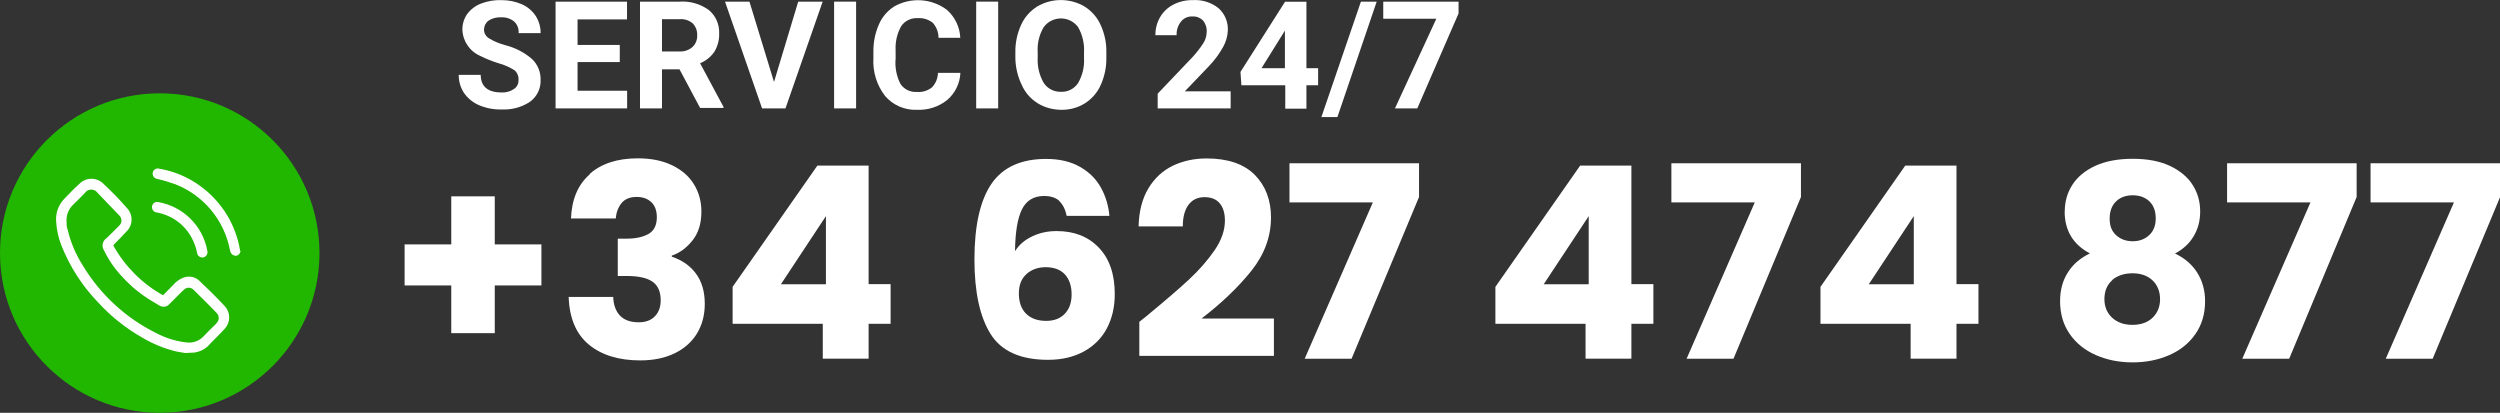
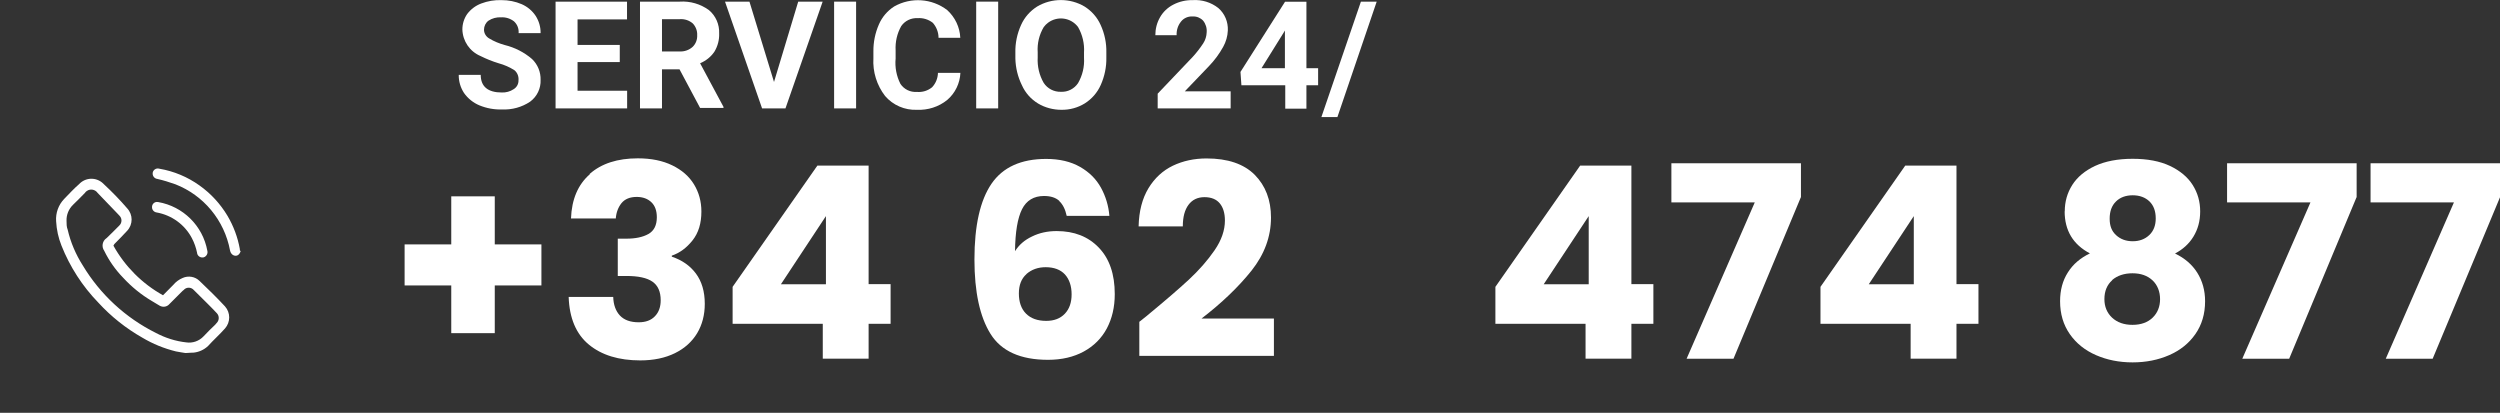
<svg xmlns="http://www.w3.org/2000/svg" id="Capa_2" data-name="Capa 2" viewBox="0 0 213.79 35.3">
  <rect x="0" y="0" width="213.79" height="35.3" fill="#333333" stroke="none" />
  <defs>
    <style> .cls-1 { fill: #21b600; } .cls-1, .cls-2 { stroke-width: 0px; } .cls-2 { fill: #fff; } </style>
  </defs>
  <g id="Capa_1-2" data-name="Capa 1">
    <g>
-       <circle class="cls-1" cx="13.66" cy="21.64" r="13.66" />
      <path class="cls-2" d="m15.86,30.19c-.27-.05-.55-.08-.82-.14-1.01-.25-1.97-.64-2.86-1.17-1.41-.8-2.68-1.81-3.77-3-1.36-1.4-2.43-3.06-3.15-4.87-.27-.67-.42-1.37-.46-2.09-.05-.71.2-1.4.69-1.91.42-.43.82-.87,1.27-1.26.55-.59,1.46-.62,2.05-.07.02.02.05.05.07.07.71.66,1.39,1.36,2,2.07.5.54.5,1.37,0,1.91-.35.39-.73.76-1.1,1.14l-.08.14c.99,1.78,2.46,3.25,4.24,4.24l.88-.89c.22-.26.49-.46.8-.59.49-.22,1.07-.12,1.45.26.74.7,1.47,1.42,2.17,2.17.48.54.48,1.35,0,1.89-.46.52-1,1-1.45,1.5-.35.33-.8.53-1.28.57h-.11l-.54.03Zm-10.17-11.3c0,.25,0,.51.1.76.25,1.08.69,2.11,1.29,3.05,1.49,2.48,3.66,4.48,6.25,5.77.81.43,1.69.71,2.6.81.54.08,1.09-.11,1.47-.51.33-.35.67-.69,1-1,.04-.04.08-.09.12-.14.24-.23.25-.61.02-.85,0,0-.01-.01-.02-.02-.26-.28-.53-.55-.8-.82l-1.15-1.14c-.21-.24-.57-.26-.8-.06-.02.02-.04.04-.06.06-.06.04-.11.09-.16.14l-1.06,1.06c-.21.25-.56.3-.84.14l-.65-.39c-.92-.54-1.75-1.22-2.47-2-.66-.68-1.21-1.46-1.62-2.31-.24-.34-.16-.82.18-1.06,0,0,.01,0,.02-.01.37-.36.74-.72,1.1-1.09.23-.22.24-.59.02-.82,0,0-.01-.01-.02-.02l-.13-.14-1.73-1.8c-.21-.3-.62-.38-.92-.17-.07.05-.13.1-.17.17-.33.33-.65.67-1,1-.38.36-.59.87-.57,1.39Z" />
      <path class="cls-2" d="m20.58,21.49h0c-.09.26-.25.39-.45.38s-.4-.16-.46-.46c-.48-2.56-2.24-4.7-4.67-5.65-.51-.18-1.02-.34-1.55-.46-.25-.03-.43-.27-.39-.52,0,0,0-.01,0-.02.05-.24.29-.4.54-.34.01,0,.03,0,.04.01,1.23.21,2.4.7,3.42,1.43.97.69,1.78,1.57,2.39,2.59.52.88.88,1.84,1.06,2.85,0,.03,0,.07,0,.1l.07.09Z" />
      <path class="cls-2" d="m13,17.72c-.01-.24.17-.44.41-.45.04,0,.08,0,.12.01,2.13.37,3.81,2.03,4.2,4.16.07.24-.08.5-.32.57,0,0-.01,0-.02,0-.24.05-.47-.1-.53-.33,0,0,0-.02,0-.03-.09-.45-.24-.89-.46-1.3-.61-1.15-1.72-1.95-3-2.18-.23-.03-.4-.22-.4-.45Z" />
      <path class="cls-2" d="m44.34,6.87c.03-.32-.09-.65-.34-.86-.42-.27-.88-.47-1.36-.6-.53-.16-1.05-.37-1.55-.62-.92-.39-1.52-1.27-1.55-2.27,0-.47.14-.93.41-1.32.31-.41.72-.72,1.2-.9.55-.21,1.14-.31,1.73-.29.6,0,1.19.11,1.74.35.48.21.9.56,1.19,1,.28.44.43.95.42,1.47h-1.88c.03-.38-.11-.74-.39-1-.32-.25-.71-.37-1.11-.35-.38-.02-.76.08-1.08.29-.24.18-.38.47-.38.77,0,.31.18.6.45.75.41.25.86.43,1.32.56.86.21,1.67.62,2.34,1.2.48.46.75,1.11.73,1.78.03.73-.3,1.42-.89,1.86-.71.48-1.56.71-2.42.67-.66.02-1.31-.1-1.92-.35-.53-.22-.99-.59-1.32-1.06-.3-.46-.46-1-.45-1.55h1.88c0,1,.61,1.51,1.81,1.51.35.01.7-.08,1-.28.27-.16.43-.45.42-.76Z" />
      <path class="cls-2" d="m53,5.31h-3.61v2.45h4.24v1.51h-6.12V.14h6.11v1.52h-4.23v2.18h3.61v1.47Z" />
      <path class="cls-2" d="m58.11,5.93h-1.5v3.34h-1.88V.14h3.4c.89-.06,1.77.2,2.49.72.59.49.91,1.23.88,2,.02.54-.12,1.08-.4,1.55-.3.45-.73.79-1.23,1l2,3.73v.09h-2l-1.76-3.3Zm-1.5-1.53h1.52c.4.02.8-.12,1.1-.39.27-.26.41-.63.39-1,.02-.37-.12-.73-.37-1-.31-.27-.71-.4-1.12-.37h-1.52v2.76Z" />
      <path class="cls-2" d="m66.19,7.01l2.07-6.87h2.09l-3.18,9.13h-2L62,.14h2.09l2.1,6.87Z" />
      <path class="cls-2" d="m73.21,9.27h-1.88V.14h1.88v9.13Z" />
      <path class="cls-2" d="m82.13,6.23c-.04.9-.45,1.74-1.13,2.32-.73.59-1.65.88-2.59.84-1.04.04-2.04-.39-2.72-1.18-.71-.92-1.07-2.07-1-3.24v-.56c-.01-.8.15-1.59.47-2.32.27-.63.73-1.17,1.31-1.54,1.44-.81,3.22-.69,4.53.31.67.61,1.08,1.46,1.12,2.37h-1.86c0-.47-.18-.93-.49-1.28-.37-.29-.83-.43-1.29-.4-.56-.03-1.09.22-1.41.68-.36.64-.52,1.36-.48,2.09v.69c-.07.74.07,1.49.41,2.16.31.47.85.73,1.41.69.47.04.93-.1,1.3-.4.31-.33.49-.77.5-1.23h1.92Z" />
      <path class="cls-2" d="m85.36,9.27h-1.88V.14h1.88v9.13Z" />
      <path class="cls-2" d="m94.61,4.91c.02.81-.15,1.62-.48,2.36-.29.65-.76,1.19-1.36,1.57-.6.37-1.29.56-2,.55-.7,0-1.4-.18-2-.54-.61-.37-1.09-.91-1.38-1.56-.35-.71-.54-1.49-.56-2.28v-.5c-.02-.82.15-1.63.49-2.38.29-.65.77-1.19,1.37-1.57,1.25-.74,2.81-.74,4.06,0,.6.38,1.08.92,1.37,1.57.34.74.51,1.55.49,2.37v.41Zm-1.91-.41c.05-.76-.13-1.53-.51-2.19-.61-.81-1.75-.97-2.56-.37-.14.1-.26.23-.37.37-.39.65-.57,1.4-.52,2.16v.44c-.04.76.13,1.51.51,2.17.32.5.89.79,1.48.77.58.03,1.14-.26,1.46-.74.38-.66.56-1.41.51-2.17v-.44Z" />
      <path class="cls-2" d="m105.24,9.27h-6.24v-1.26l3-3.15c.33-.36.63-.75.9-1.16.18-.28.28-.61.29-.94.03-.36-.08-.72-.31-1-.23-.24-.55-.37-.88-.35-.38-.03-.76.13-1,.43-.27.33-.4.75-.38,1.17h-1.82c0-.54.13-1.06.4-1.53.26-.46.66-.84,1.13-1.08.51-.27,1.09-.4,1.67-.39.79-.05,1.57.19,2.19.68.55.48.84,1.18.81,1.91-.02.5-.16.98-.4,1.41-.33.6-.74,1.15-1.21,1.64l-2.07,2.16h3.92v1.46Z" />
      <path class="cls-2" d="m111.72,5.83h1v1.46h-1v2h-1.81v-2h-3.75l-.08-1.14,3.81-6h1.83v5.68Zm-3.84,0h2v-3.22l-.12.2-1.88,3.02Z" />
      <path class="cls-2" d="m114.37,10.01h-1.37L116.38.14h1.35l-3.36,9.87Z" />
-       <path class="cls-2" d="m124.73,1.15l-3.53,8.12h-1.91l3.54-7.67h-4.54V.14h6.44v1.01Z" />
      <g>
        <path class="cls-2" d="m46.3,24.41h-3.99v4.08h-3.72v-4.08h-3.99v-3.51h3.99v-4.11h3.72v4.11h3.99v3.51Z" />
        <path class="cls-2" d="m50.43,14.87c1.01-.89,2.38-1.33,4.11-1.33,1.15,0,2.13.2,2.95.6.82.4,1.44.94,1.86,1.63s.63,1.46.63,2.32c0,1.01-.25,1.83-.76,2.47s-1.09,1.07-1.77,1.3v.09c.87.29,1.56.77,2.06,1.44.5.67.76,1.54.76,2.59,0,.95-.22,1.79-.65,2.51-.44.73-1.07,1.3-1.9,1.71s-1.82.62-2.97.62c-1.83,0-3.3-.45-4.39-1.35-1.09-.9-1.67-2.26-1.73-4.08h3.81c.02.67.21,1.2.57,1.59.37.39.9.58,1.61.58.6,0,1.06-.17,1.39-.52.33-.34.49-.8.49-1.36,0-.73-.23-1.26-.7-1.59-.47-.33-1.21-.49-2.24-.49h-.73v-3.19h.73c.78,0,1.41-.13,1.89-.4.48-.27.72-.75.72-1.43,0-.55-.15-.98-.46-1.28s-.73-.46-1.26-.46c-.58,0-1.01.18-1.3.53-.28.35-.45.79-.49,1.31h-3.83c.06-1.64.6-2.9,1.61-3.78Z" />
        <path class="cls-2" d="m62.65,27.7v-3.17l7.25-10.37h4.38v10.14h1.88v3.39h-1.88v2.98h-3.92v-2.98h-7.71Zm7.98-9.22l-3.85,5.83h3.85v-5.83Z" />
        <path class="cls-2" d="m90.59,17.18c-.31-.28-.74-.42-1.31-.42-.87,0-1.5.38-1.88,1.13-.38.76-.58,1.95-.6,3.59.34-.54.82-.96,1.46-1.26.63-.31,1.33-.46,2.1-.46,1.5,0,2.7.47,3.61,1.42.91.95,1.36,2.27,1.36,3.97,0,1.12-.23,2.09-.68,2.94-.45.84-1.11,1.5-1.97,1.97-.86.47-1.88.71-3.06.71-2.35,0-3.99-.74-4.91-2.21s-1.38-3.6-1.38-6.37c0-2.91.49-5.06,1.46-6.48.97-1.41,2.53-2.12,4.67-2.12,1.15,0,2.11.23,2.9.68.79.45,1.38,1.04,1.79,1.78.4.73.65,1.54.72,2.41h-3.65c-.12-.57-.34-.99-.64-1.27Zm-2.81,6.26c-.44.39-.65.94-.65,1.66s.2,1.31.61,1.72c.41.41.98.62,1.73.62.67,0,1.2-.2,1.59-.61.39-.41.58-.96.58-1.66s-.19-1.28-.57-1.7c-.38-.41-.93-.62-1.65-.62-.66,0-1.2.2-1.64.58Z" />
        <path class="cls-2" d="m98.13,26.96c1.5-1.24,2.68-2.25,3.54-3.05s1.59-1.63,2.19-2.5c.6-.87.89-1.72.89-2.55,0-.63-.15-1.12-.44-1.47-.29-.35-.73-.53-1.31-.53s-1.04.22-1.36.65c-.33.44-.49,1.05-.49,1.85h-3.78c.03-1.3.31-2.38.84-3.26.53-.87,1.22-1.51,2.09-1.93.86-.41,1.82-.62,2.88-.62,1.82,0,3.19.47,4.12,1.4.92.93,1.39,2.15,1.39,3.65,0,1.64-.56,3.15-1.67,4.55-1.12,1.4-2.54,2.76-4.27,4.09h6.19v3.19h-11.51v-2.91c.52-.41.76-.6.71-.57Z" />
-         <path class="cls-2" d="m121.34,16.87l-5.76,13.81h-4.01l5.83-13.37h-7.13v-3.35h11.08v2.91Z" />
        <path class="cls-2" d="m127.88,27.7v-3.17l7.25-10.37h4.38v10.14h1.88v3.39h-1.88v2.98h-3.92v-2.98h-7.71Zm7.98-9.22l-3.85,5.83h3.85v-5.83Z" />
        <path class="cls-2" d="m154,16.87l-5.76,13.81h-4.01l5.83-13.37h-7.13v-3.35h11.08v2.91Z" />
        <path class="cls-2" d="m155.68,27.7v-3.17l7.25-10.37h4.38v10.14h1.88v3.39h-1.88v2.98h-3.92v-2.98h-7.71Zm7.98-9.22l-3.85,5.83h3.85v-5.83Z" />
        <path class="cls-2" d="m176.57,18.08c0-.83.21-1.58.64-2.26s1.08-1.22,1.95-1.63c.87-.4,1.94-.61,3.21-.61s2.33.2,3.2.61c.86.41,1.51.95,1.94,1.63.43.68.64,1.43.64,2.26s-.2,1.54-.58,2.16-.91,1.09-1.57,1.44c.83.4,1.46.94,1.9,1.64.44.7.67,1.51.67,2.44,0,1.09-.28,2.02-.83,2.81-.55.79-1.3,1.39-2.24,1.8-.94.41-1.98.62-3.13.62s-2.19-.21-3.13-.62c-.94-.41-1.69-1.01-2.24-1.8-.55-.79-.83-1.72-.83-2.81,0-.95.22-1.77.67-2.47.44-.7,1.07-1.23,1.88-1.62-1.44-.76-2.16-1.96-2.16-3.6Zm4.06,5.88c-.44.39-.67.93-.67,1.62,0,.64.22,1.17.65,1.58.44.41,1.02.62,1.75.62s1.31-.21,1.73-.62c.42-.41.63-.94.63-1.58s-.22-1.21-.65-1.61-1-.6-1.71-.6-1.3.2-1.74.58Zm3.18-6.74c-.36-.34-.84-.52-1.43-.52s-1.08.18-1.43.53c-.36.35-.54.84-.54,1.47s.18,1.07.55,1.41c.37.34.84.52,1.42.52s1.05-.18,1.42-.53c.37-.35.55-.83.55-1.42,0-.63-.18-1.11-.54-1.46Z" />
        <path class="cls-2" d="m201.52,16.87l-5.76,13.81h-4.01l5.83-13.37h-7.13v-3.35h11.08v2.91Z" />
        <path class="cls-2" d="m213.79,16.87l-5.76,13.81h-4.01l5.83-13.37h-7.13v-3.35h11.08v2.91Z" />
      </g>
    </g>
  </g>
</svg>